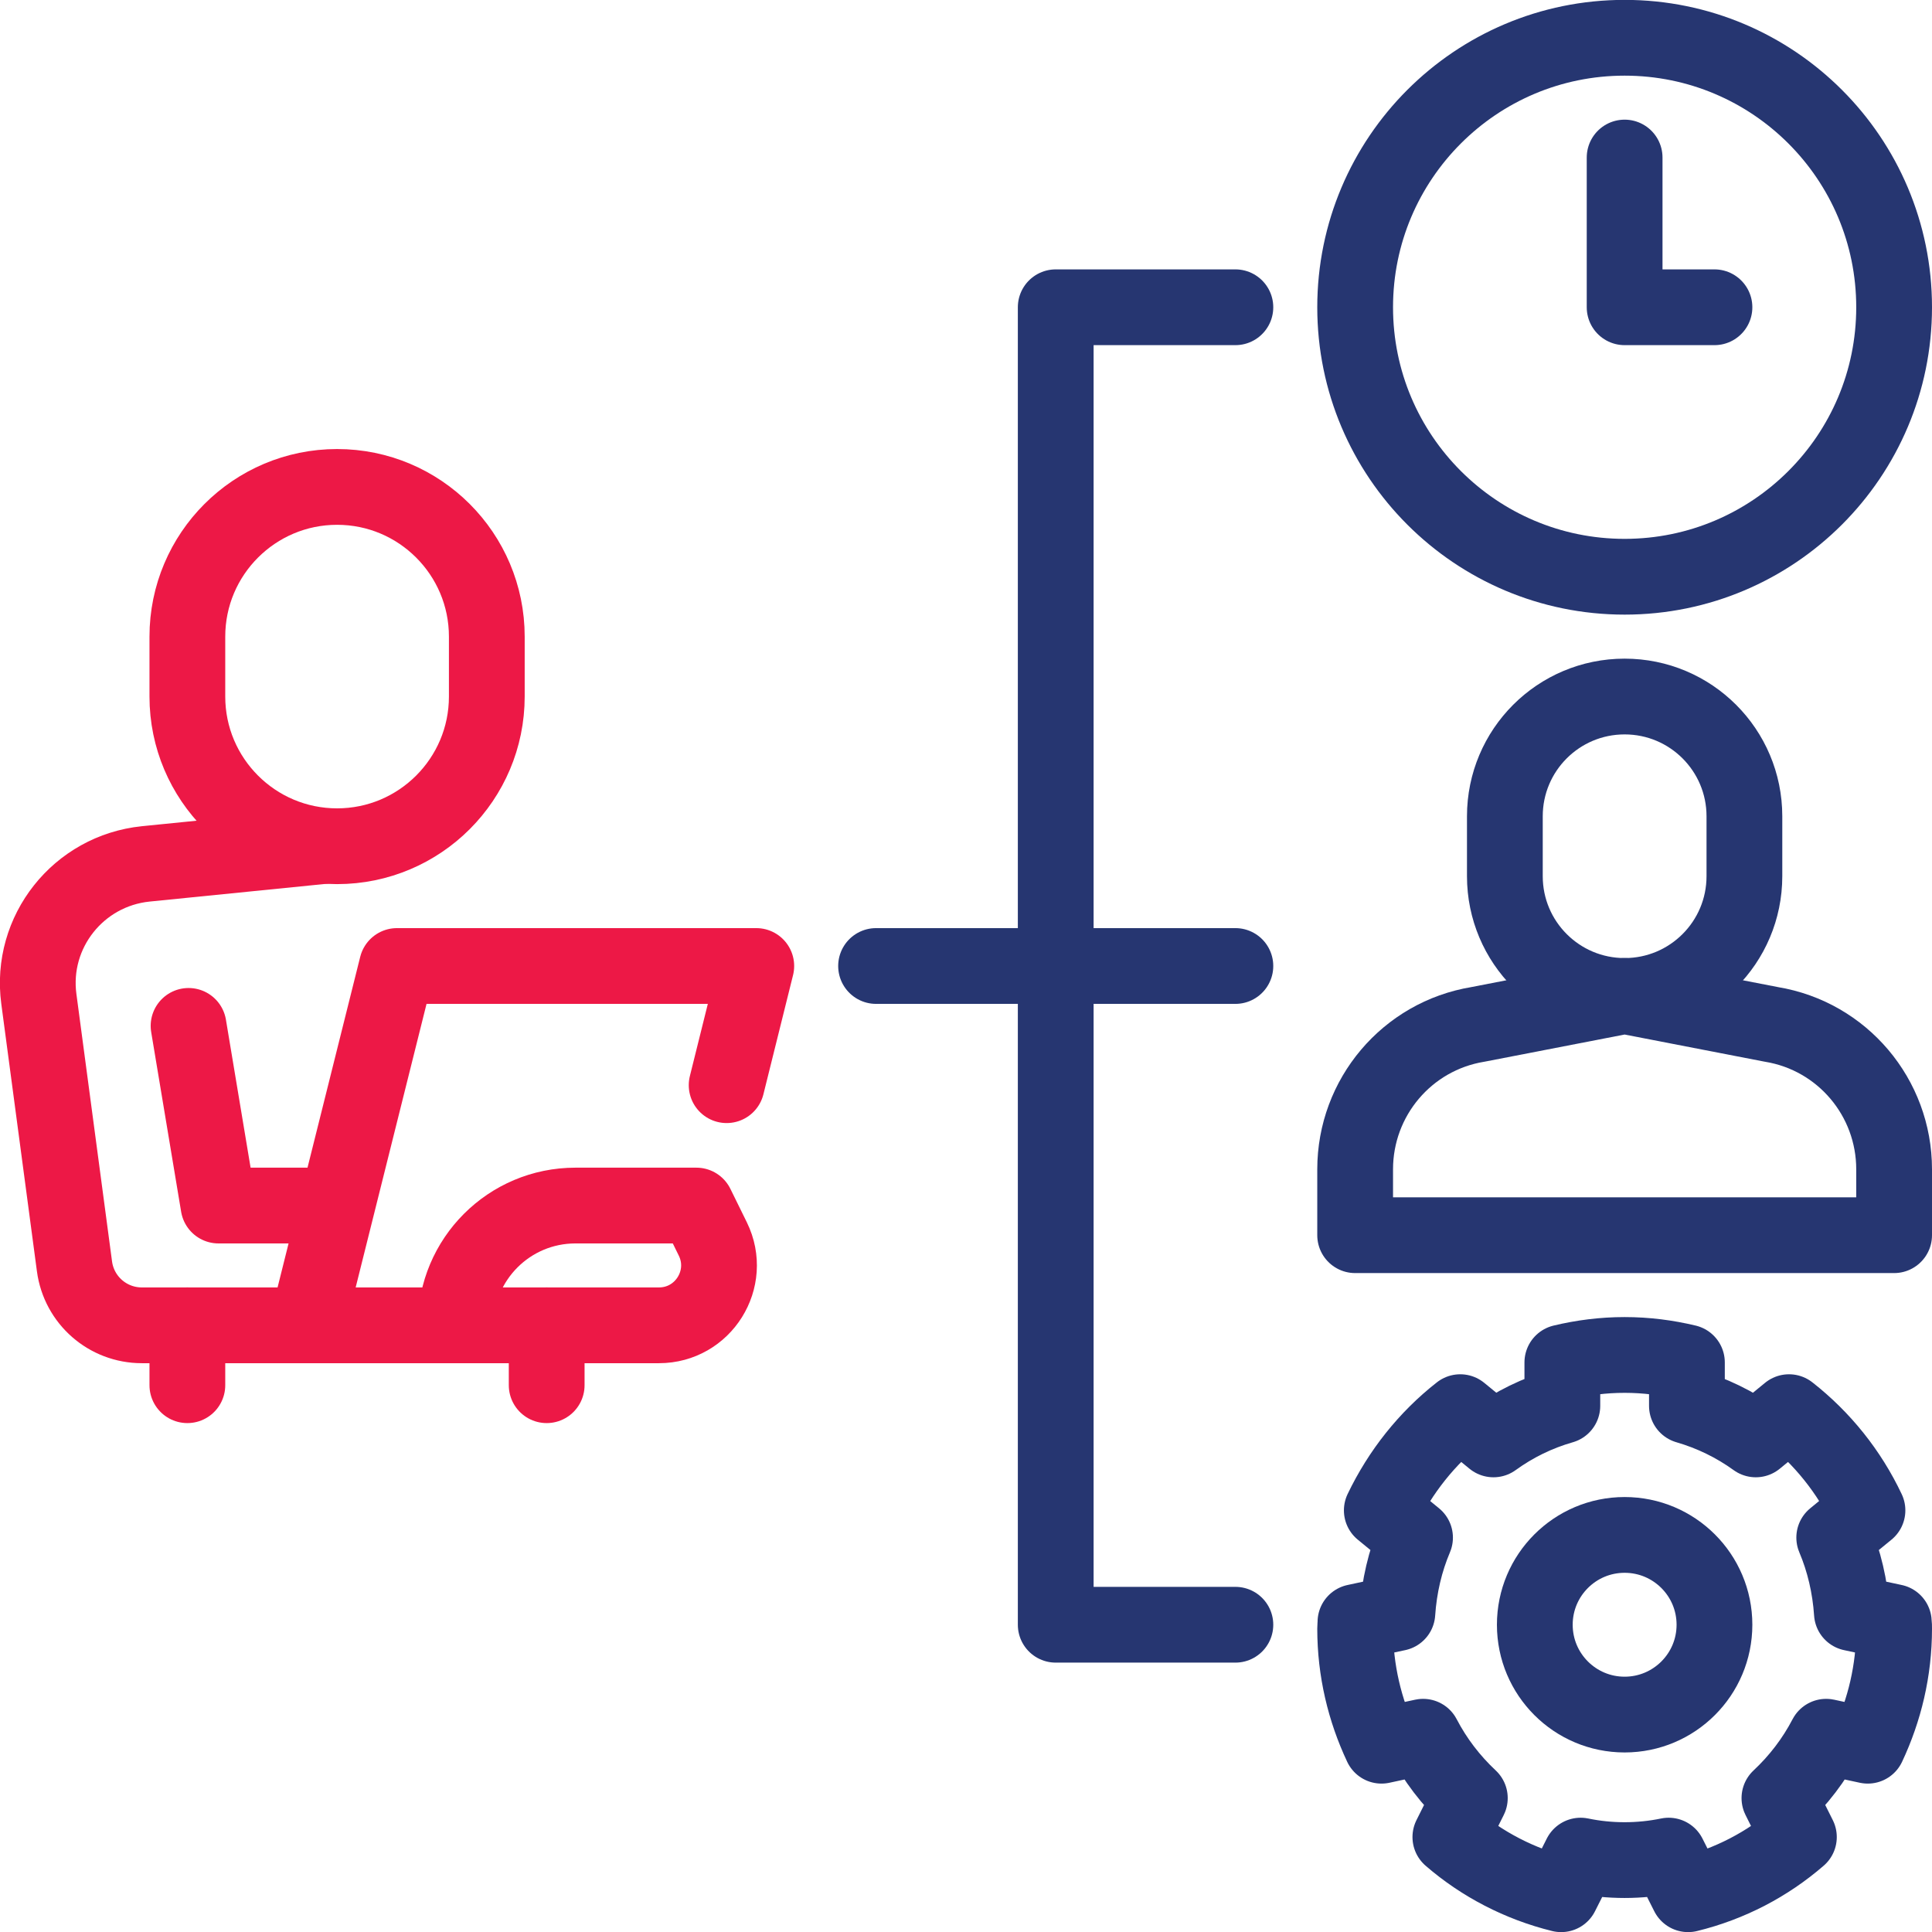
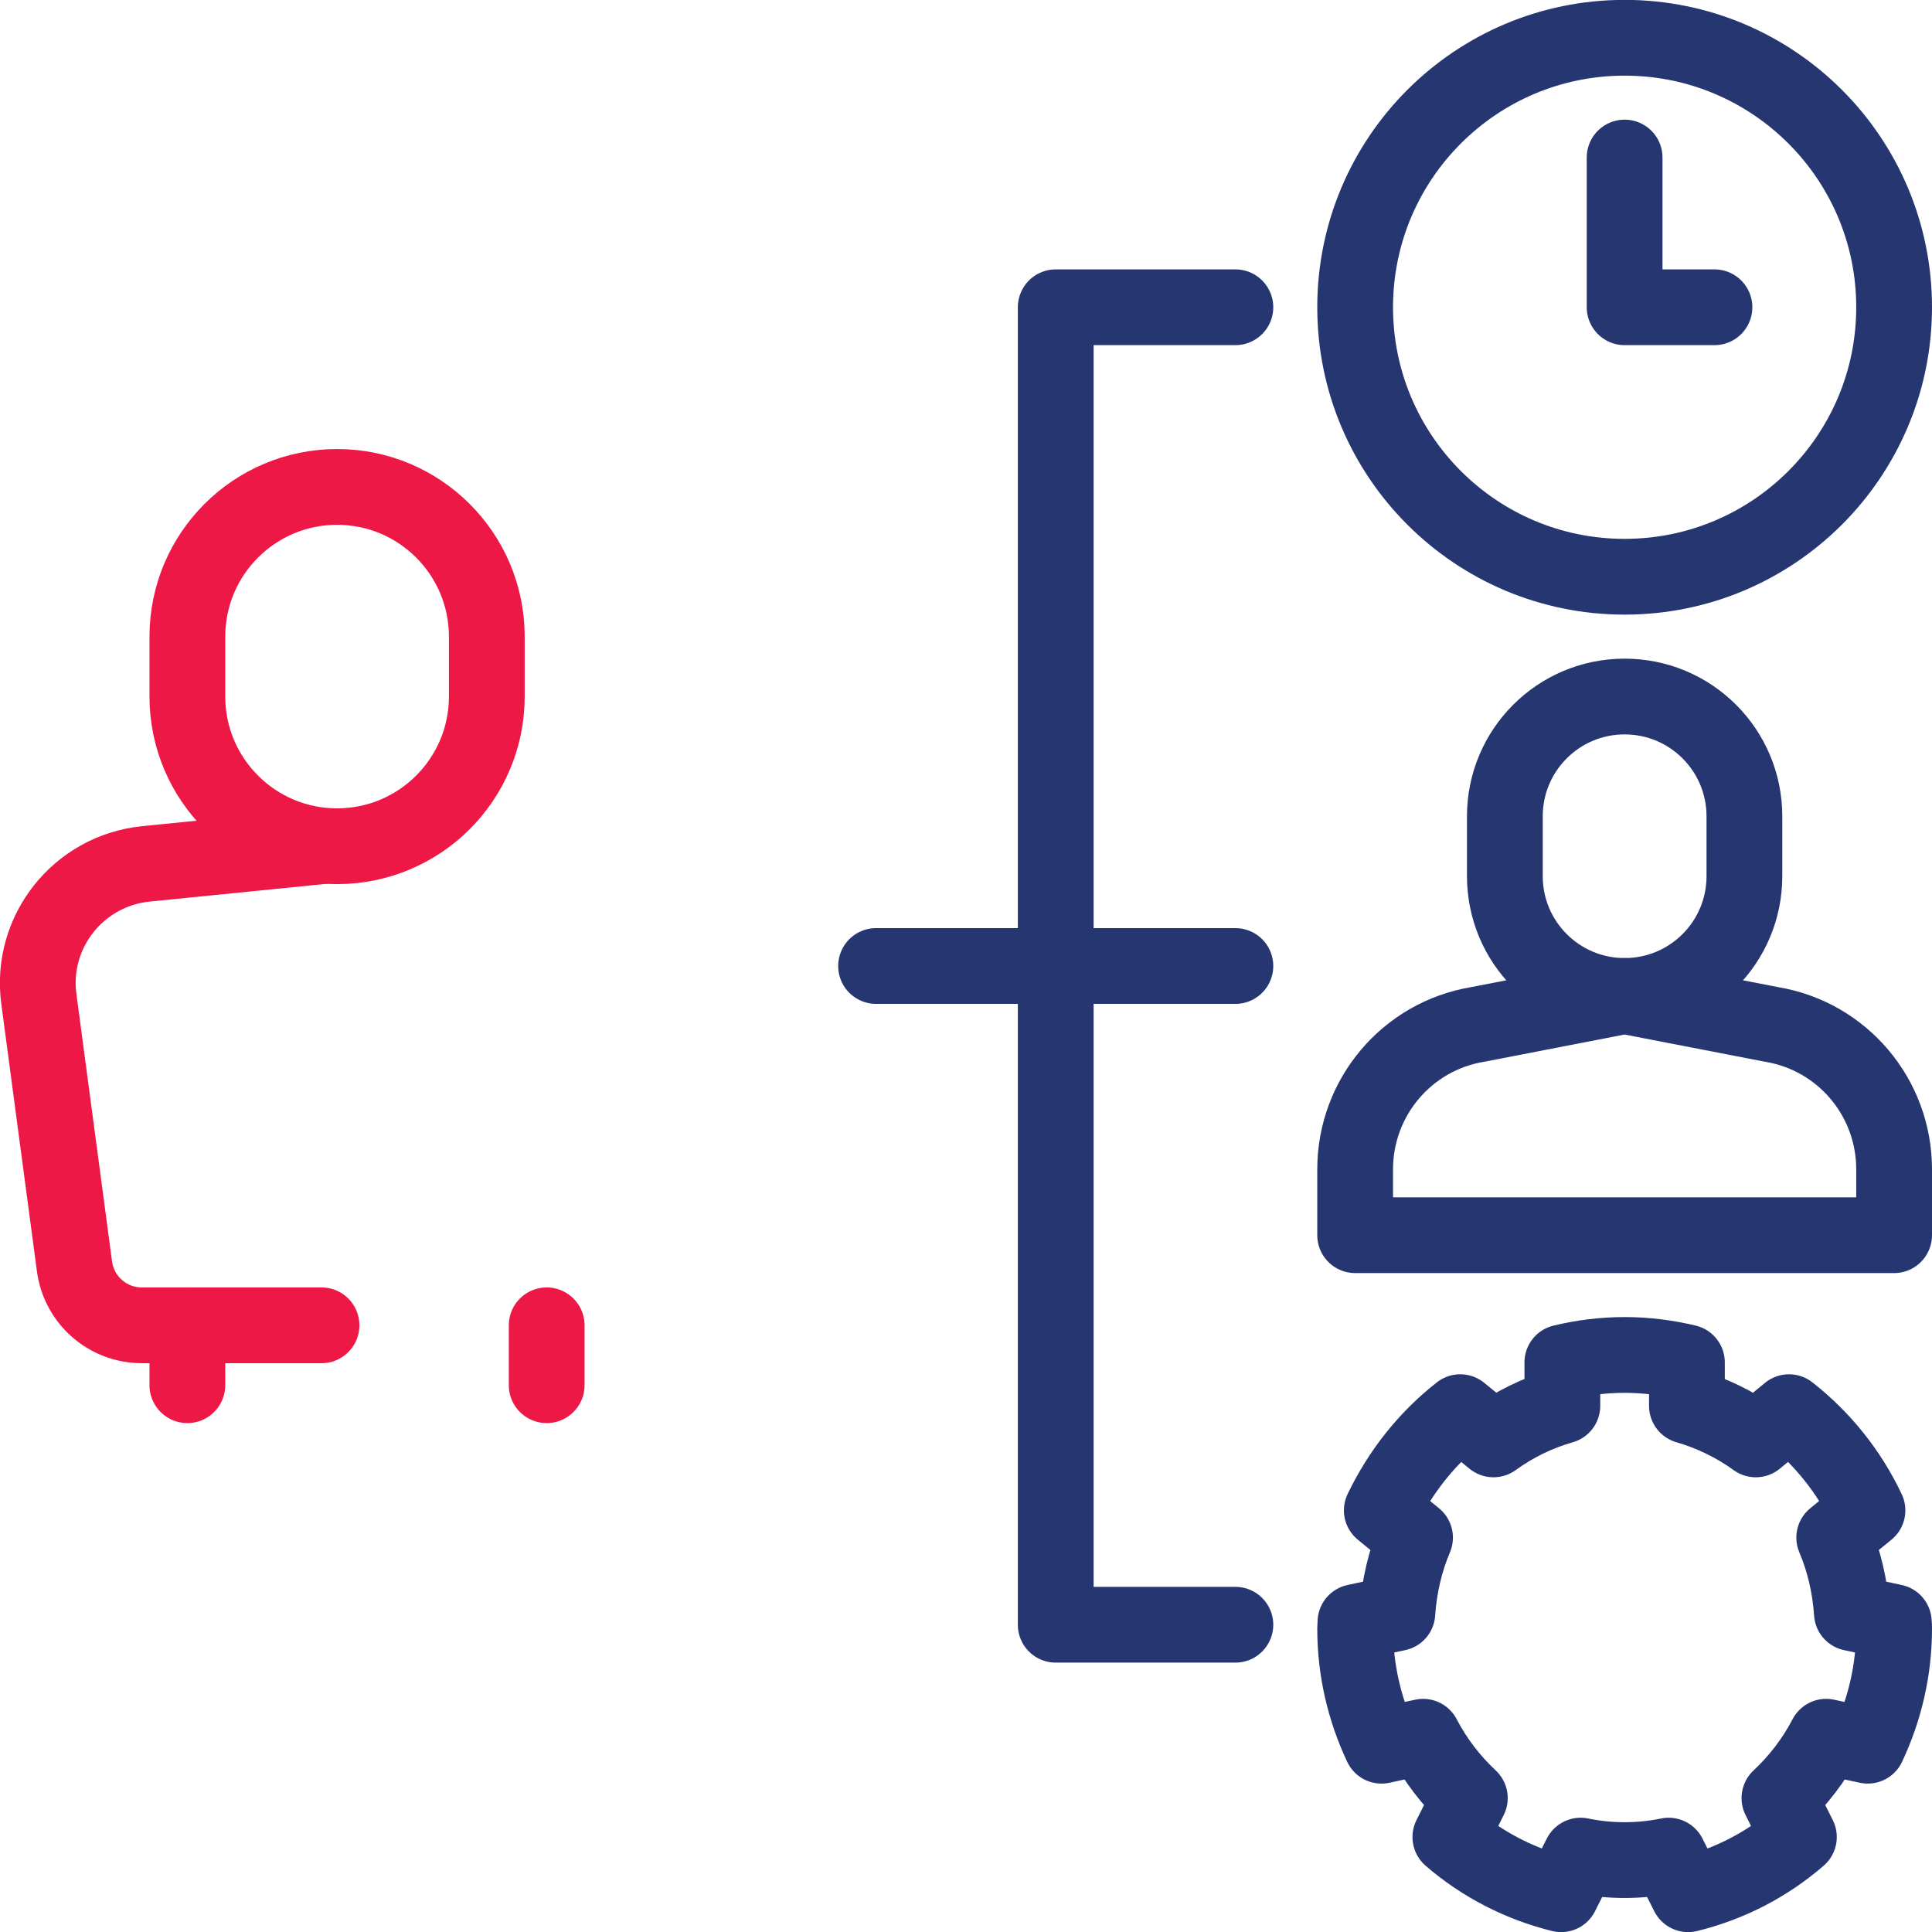
<svg xmlns="http://www.w3.org/2000/svg" width="102" height="102" viewBox="0 0 102 102" fill="none">
  <path d="M46.252 51H65.222" stroke="#263671" stroke-width="4" stroke-linecap="round" stroke-linejoin="round" />
  <path d="M65.222 16.222H55.737V85.778H65.222" stroke="#263671" stroke-width="4" stroke-linecap="round" stroke-linejoin="round" />
  <path d="M85.772 30.449C93.63 30.449 100 24.079 100 16.222C100 8.364 93.63 1.994 85.772 1.994C77.915 1.994 71.545 8.364 71.545 16.222C71.545 24.079 77.915 30.449 85.772 30.449Z" stroke="#263671" stroke-width="4" stroke-linecap="round" stroke-linejoin="round" />
  <path d="M85.757 98.204C86.547 98.204 87.338 98.125 88.096 97.967L89.124 100.006C91.321 99.468 93.313 98.425 94.973 96.987L93.945 94.931C94.941 93.999 95.779 92.908 96.412 91.691L98.609 92.165C99.494 90.284 100 88.197 100 85.984C100 85.873 100 85.763 99.984 85.636L97.771 85.162C97.676 83.755 97.36 82.411 96.838 81.178L98.593 79.74C97.629 77.7 96.206 75.93 94.451 74.555L92.697 75.993C91.606 75.203 90.373 74.602 89.061 74.222V71.93C88.001 71.677 86.911 71.535 85.772 71.535C84.634 71.535 83.543 71.677 82.484 71.93V74.222C81.156 74.602 79.939 75.203 78.848 75.993L77.094 74.555C75.339 75.93 73.932 77.7 72.952 79.74L74.707 81.178C74.185 82.411 73.869 83.755 73.774 85.162L71.561 85.636C71.561 85.747 71.545 85.858 71.545 85.984C71.545 88.197 72.051 90.284 72.936 92.165L75.133 91.691C75.766 92.908 76.604 93.999 77.6 94.931L76.572 96.987C78.232 98.425 80.24 99.468 82.421 100.006L83.449 97.967C84.207 98.125 84.982 98.204 85.788 98.204H85.757Z" stroke="#263671" stroke-width="4" stroke-linecap="round" stroke-linejoin="round" />
-   <path d="M85.772 90.521C88.391 90.521 90.515 88.398 90.515 85.778C90.515 83.159 88.391 81.036 85.772 81.036C83.153 81.036 81.03 83.159 81.03 85.778C81.03 88.398 83.153 90.521 85.772 90.521Z" stroke="#263671" stroke-width="4" stroke-linecap="round" stroke-linejoin="round" />
  <path d="M85.772 52.581L93.519 54.083C97.265 54.699 100 57.94 100 61.734V65.212H71.545V61.734C71.545 57.94 74.28 54.699 78.026 54.083L85.772 52.581Z" stroke="#263671" stroke-width="4" stroke-linecap="round" stroke-linejoin="round" />
  <path d="M92.096 46.258C92.096 49.751 89.266 52.581 85.772 52.581C82.279 52.581 79.449 49.751 79.449 46.258V43.096C79.449 39.602 82.279 36.773 85.772 36.773C89.266 36.773 92.096 39.602 92.096 43.096V46.258Z" stroke="#263671" stroke-width="4" stroke-linecap="round" stroke-linejoin="round" />
  <path d="M85.772 8.317V16.222H90.515" stroke="#263671" stroke-width="4" stroke-linecap="round" stroke-linejoin="round" />
  <path d="M25.701 36.773C25.701 41.136 22.16 44.677 17.797 44.677C13.433 44.677 9.892 41.136 9.892 36.773V33.611C9.892 29.248 13.433 25.707 17.797 25.707C22.16 25.707 25.701 29.248 25.701 33.611V36.773Z" stroke="#ED1846" stroke-width="4" stroke-linecap="round" stroke-linejoin="round" />
  <path d="M9.892 69.97V73.132" stroke="#ED1846" stroke-width="4" stroke-linecap="round" stroke-linejoin="round" />
  <path d="M28.862 69.97V73.132" stroke="#ED1846" stroke-width="4" stroke-linecap="round" stroke-linejoin="round" />
  <path d="M16.974 69.97H7.489C5.687 69.97 4.17 68.642 3.932 66.856L2.051 52.739C1.577 49.198 4.138 45.973 7.695 45.609L16.974 44.677" stroke="#ED1846" stroke-width="4" stroke-linecap="round" stroke-linejoin="round" />
-   <path d="M9.955 54.162L11.536 63.647H16.215" stroke="#ED1846" stroke-width="4" stroke-linecap="round" stroke-linejoin="round" />
-   <path d="M31.961 63.647H30.38C26.886 63.647 24.056 66.476 24.056 69.97H34.79C37.13 69.97 38.663 67.52 37.636 65.417L36.766 63.647H31.961Z" stroke="#ED1846" stroke-width="4" stroke-linecap="round" stroke-linejoin="round" />
-   <path d="M24.183 69.97H16.216L20.958 51H39.928L38.363 57.292" stroke="#ED1846" stroke-width="4" stroke-linecap="round" stroke-linejoin="round" />
</svg>